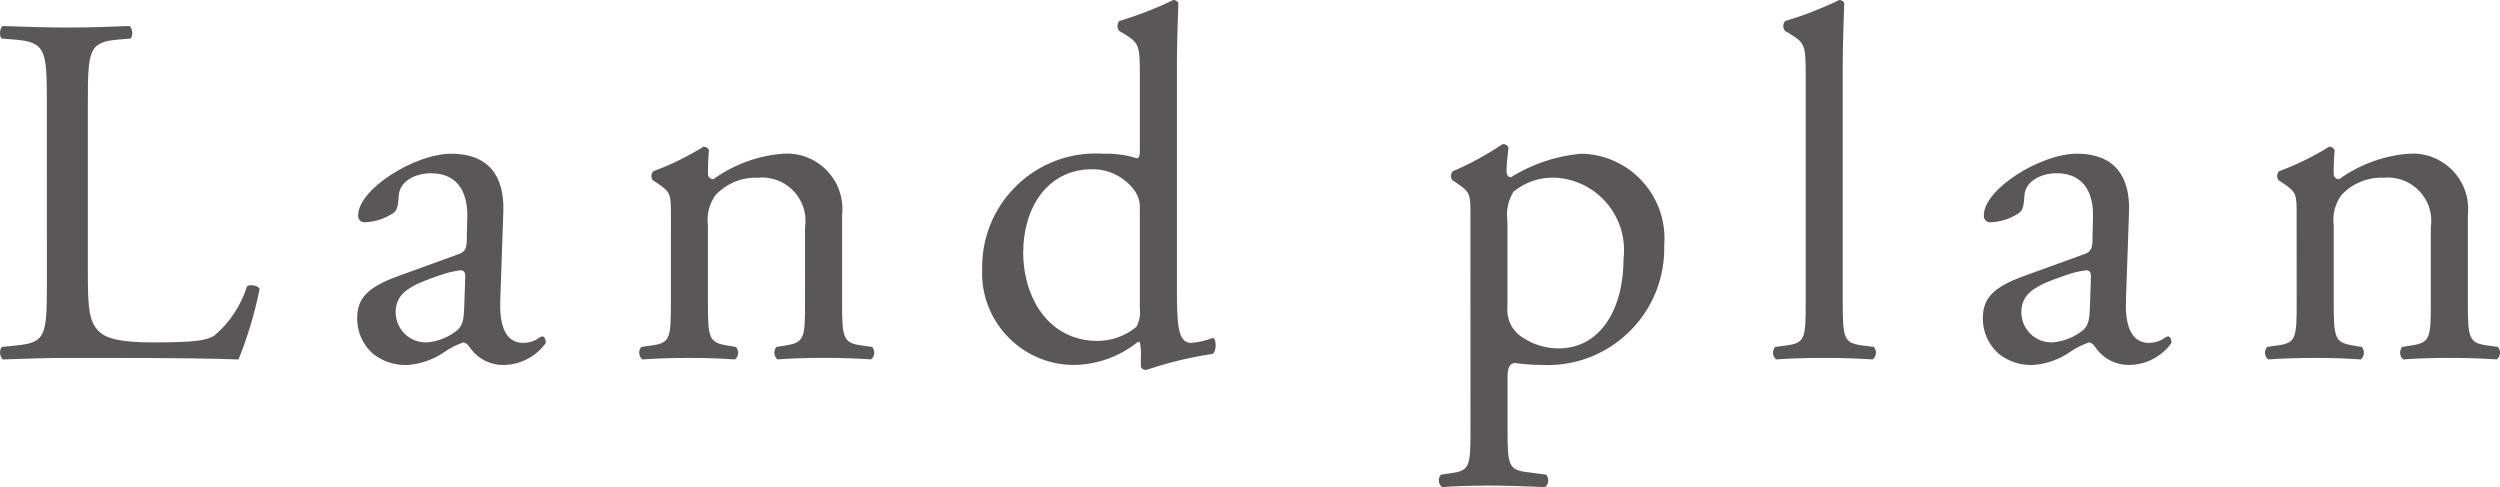
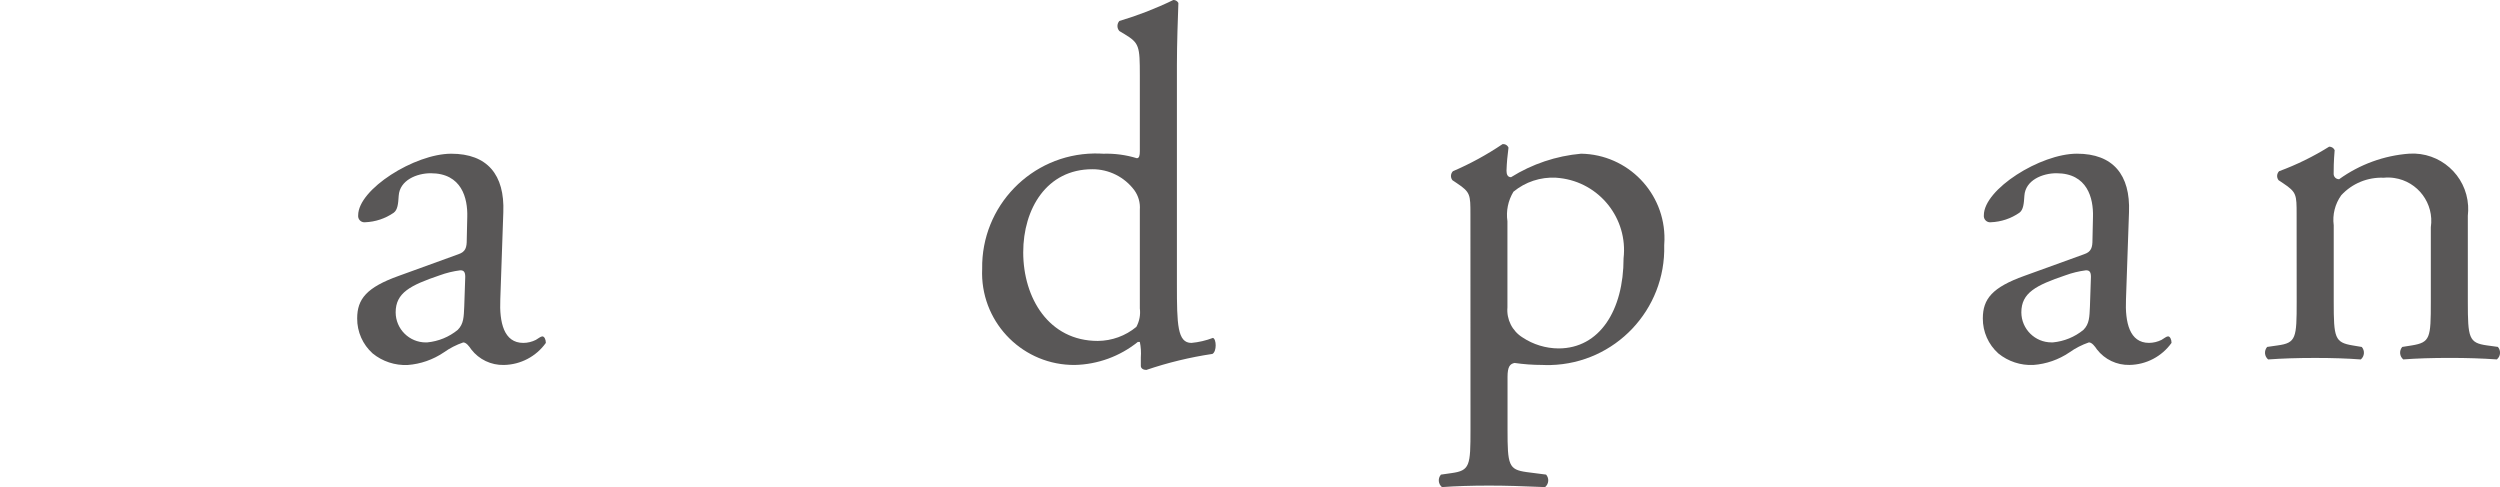
<svg xmlns="http://www.w3.org/2000/svg" version="1.1" id="レイヤー_1" x="0px" y="0px" viewBox="0 0 77.884 15.174" style="enable-background:new 0 0 77.884 15.174;" xml:space="preserve">
  <style type="text/css">
	.st0{fill:#595757;}
</style>
  <g>
    <g>
-       <path class="st0" d="M1.46,3.197c0-1.638-0.031-1.887-1.014-1.965l-0.39-0.031    c-0.094-0.062-0.062-0.343,0.031-0.39c0.874,0.031,1.404,0.047,2.027,0.047    c0.608,0,1.139-0.016,1.918-0.047c0.093,0.047,0.125,0.327,0.031,0.39l-0.375,0.031    c-0.92,0.078-0.951,0.327-0.951,1.965v5.427c0,0.982,0.047,1.388,0.328,1.685    c0.171,0.171,0.468,0.358,1.7,0.358c1.325,0,1.653-0.062,1.902-0.203    c0.483-0.406,0.84-0.942,1.029-1.544c0.094-0.077,0.39-0.015,0.39,0.094    c-0.151,0.746-0.37,1.477-0.655,2.184c-0.795-0.031-2.277-0.047-3.883-0.047    H2.115c-0.655,0-1.154,0.016-2.027,0.047c-0.104-0.105-0.117-0.27-0.031-0.39    l0.468-0.047c0.904-0.094,0.936-0.312,0.936-1.949L1.46,3.197z" />
      <path class="st0" d="M14.276,7.922c0.234-0.077,0.265-0.218,0.265-0.452l0.016-0.717    c0.016-0.577-0.171-1.356-1.138-1.356c-0.437,0-0.967,0.218-0.998,0.701    c-0.016,0.25-0.031,0.437-0.156,0.53c-0.262,0.181-0.57,0.284-0.889,0.296    c-0.108,0.013-0.206-0.064-0.218-0.172c-0.002-0.015-0.002-0.03-0-0.045    c0-0.811,1.762-1.918,2.9-1.918c1.123,0,1.668,0.654,1.622,1.824l-0.094,2.714    c-0.031,0.717,0.109,1.356,0.717,1.356c0.135-0.001,0.269-0.033,0.39-0.094    c0.078-0.047,0.156-0.109,0.203-0.109c0.062,0,0.109,0.094,0.109,0.203    c-0.302,0.424-0.789,0.679-1.31,0.687c-0.395,0.009-0.771-0.17-1.013-0.483    c-0.062-0.094-0.156-0.219-0.25-0.219c-0.217,0.074-0.421,0.179-0.608,0.312    c-0.334,0.226-0.721,0.361-1.123,0.391c-0.396,0.018-0.784-0.11-1.091-0.359    c-0.31-0.278-0.486-0.675-0.483-1.092c0-0.607,0.296-0.967,1.294-1.325    L14.276,7.922z M13.309,10.667c0.349-0.033,0.68-0.168,0.951-0.39    c0.188-0.188,0.188-0.405,0.203-0.733l0.031-0.92c0-0.172-0.062-0.203-0.156-0.203    c-0.218,0.028-0.433,0.08-0.64,0.156c-0.92,0.312-1.372,0.546-1.372,1.154    c0.002,0.519,0.424,0.938,0.943,0.937    C13.283,10.668,13.296,10.668,13.309,10.667z" />
-       <path class="st0" d="M20.901,6.675c0-0.608,0-0.687-0.421-0.967l-0.141-0.094    c-0.066-0.084-0.059-0.204,0.016-0.28c0.545-0.201,1.067-0.457,1.56-0.765    c0.074-0.002,0.142,0.041,0.171,0.109c-0.031,0.358-0.031,0.593-0.031,0.732    c-0.004,0.09,0.065,0.167,0.156,0.172c0.005,0,0.011,0,0.016,0    c0.64-0.461,1.396-0.737,2.183-0.795c0.954-0.059,1.774,0.666,1.833,1.62    c0.006,0.105,0.003,0.21-0.009,0.314v2.682c0,1.123,0.031,1.279,0.593,1.357    l0.343,0.047c0.099,0.114,0.088,0.286-0.026,0.385    c-0.002,0.002-0.003,0.003-0.005,0.004c-0.468-0.031-0.92-0.047-1.466-0.047    c-0.562,0-1.029,0.016-1.45,0.047c-0.116-0.096-0.132-0.267-0.037-0.383    c0.002-0.002,0.004-0.004,0.006-0.006l0.296-0.047    c0.577-0.094,0.592-0.234,0.592-1.357V7.08c0.109-0.739-0.401-1.426-1.14-1.535    c-0.108-0.016-0.217-0.019-0.326-0.008c-0.501-0.022-0.986,0.178-1.326,0.546    c-0.194,0.271-0.277,0.605-0.234,0.936v2.386c0,1.123,0.031,1.264,0.593,1.357    l0.281,0.047c0.099,0.114,0.088,0.286-0.026,0.385    c-0.002,0.002-0.003,0.003-0.005,0.004c-0.421-0.031-0.874-0.047-1.419-0.047    c-0.562,0-1.029,0.016-1.466,0.047c-0.116-0.096-0.132-0.268-0.036-0.384    c0.002-0.002,0.003-0.004,0.005-0.006l0.327-0.047    c0.577-0.078,0.593-0.234,0.593-1.357L20.901,6.675z" />
-       <path class="st0" d="M36.665,8.874c0,1.231,0.015,1.809,0.452,1.809    c0.23-0.021,0.455-0.074,0.67-0.156c0.109,0.031,0.125,0.421-0.016,0.499    c-0.7,0.104-1.389,0.271-2.059,0.499c-0.093,0-0.171-0.047-0.171-0.125v-0.265    c0.012-0.162,0.002-0.325-0.031-0.483h-0.062    c-0.558,0.449-1.249,0.702-1.965,0.718c-1.583,0.012-2.875-1.261-2.888-2.843    c-0-0.05,0.001-0.1,0.003-0.151c-0.031-1.954,1.529-3.564,3.483-3.594    c0.097-0.002,0.194,0.001,0.291,0.007c0.353-0.011,0.706,0.036,1.044,0.14    c0.078,0,0.094-0.093,0.094-0.218V2.355c0-0.921-0.016-1.014-0.483-1.295    l-0.156-0.094c-0.078-0.089-0.078-0.222,0-0.312    c0.578-0.172,1.142-0.391,1.684-0.655c0.066-0.001,0.126,0.035,0.156,0.094    c-0.016,0.468-0.046,1.248-0.046,1.934V8.874z M35.51,6.534    c0.017-0.217-0.044-0.432-0.171-0.608c-0.308-0.413-0.794-0.656-1.31-0.654    c-1.419,0-2.152,1.231-2.152,2.589c0,1.419,0.795,2.76,2.323,2.76    c0.439-0.003,0.863-0.157,1.201-0.437c0.096-0.176,0.135-0.378,0.109-0.577    L35.51,6.534z" />
+       <path class="st0" d="M36.665,8.874c0,1.231,0.015,1.809,0.452,1.809    c0.23-0.021,0.455-0.074,0.67-0.156c0.109,0.031,0.125,0.421-0.016,0.499    c-0.7,0.104-1.389,0.271-2.059,0.499c-0.093,0-0.171-0.047-0.171-0.125v-0.265    c0.012-0.162,0.002-0.325-0.031-0.483h-0.062    c-0.558,0.449-1.249,0.702-1.965,0.718c-1.583,0.012-2.875-1.261-2.888-2.843    c-0-0.05,0.001-0.1,0.003-0.151c-0.031-1.954,1.529-3.564,3.483-3.594    c0.097-0.002,0.194,0.001,0.291,0.007c0.353-0.011,0.706,0.036,1.044,0.14    c0.078,0,0.094-0.093,0.094-0.218V2.355c0-0.921-0.016-1.014-0.483-1.295    l-0.156-0.094c-0.078-0.089-0.078-0.222,0-0.312    c0.578-0.172,1.142-0.391,1.684-0.655c0.066-0.001,0.126,0.035,0.156,0.094    c-0.016,0.468-0.046,1.248-0.046,1.934V8.874z M35.51,6.534    c0.017-0.217-0.044-0.432-0.171-0.608c-0.308-0.413-0.794-0.656-1.31-0.654    c-1.419,0-2.152,1.231-2.152,2.589c0,1.419,0.795,2.76,2.323,2.76    c0.439-0.003,0.863-0.157,1.201-0.437c0.096-0.176,0.135-0.378,0.109-0.577    L35.51,6.534" />
    </g>
    <g>
      <path class="st0" d="M45.809,6.675c0-0.608,0-0.687-0.421-0.967l-0.14-0.094    c-0.066-0.084-0.059-0.204,0.016-0.28c0.54-0.232,1.057-0.514,1.544-0.843    c0.08-0.011,0.157,0.034,0.187,0.109c-0.033,0.238-0.054,0.478-0.062,0.718    c0,0.108,0.031,0.202,0.141,0.202c0.66-0.412,1.408-0.663,2.183-0.732    c1.458,0.024,2.621,1.225,2.597,2.683c-0.001,0.057-0.004,0.114-0.008,0.171    c0.054,2.006-1.528,3.676-3.534,3.73c-0.09,0.002-0.181,0.002-0.271-0.003    c-0.287,0-0.574-0.021-0.858-0.062c-0.14,0.031-0.218,0.108-0.218,0.437    v1.638c0,1.106,0.031,1.247,0.593,1.325l0.608,0.078    c0.099,0.113,0.088,0.285-0.025,0.384c-0.002,0.002-0.004,0.004-0.006,0.006    c-0.749-0.031-1.201-0.047-1.747-0.047c-0.561,0-1.029,0.016-1.466,0.047    c-0.116-0.096-0.132-0.268-0.036-0.384c0.001-0.002,0.003-0.004,0.004-0.005    l0.328-0.047c0.577-0.078,0.593-0.234,0.593-1.356L45.809,6.675z M46.962,9.575    c-0.032,0.375,0.149,0.736,0.468,0.936c0.333,0.222,0.723,0.341,1.123,0.344    c1.279,0,2.027-1.186,2.027-2.808c0.141-1.239-0.749-2.359-1.988-2.5    C48.553,5.542,48.514,5.539,48.475,5.536c-0.481-0.026-0.954,0.13-1.326,0.437    c-0.167,0.276-0.234,0.602-0.187,0.921L46.962,9.575z" />
-       <path class="st0" d="M57.408,9.403c0,1.123,0.031,1.279,0.593,1.357l0.374,0.047    c0.099,0.113,0.088,0.285-0.025,0.384c-0.002,0.002-0.004,0.004-0.006,0.006    c-0.515-0.031-0.967-0.047-1.513-0.047c-0.562,0-1.029,0.016-1.497,0.047    c-0.116-0.096-0.132-0.267-0.037-0.383c0.002-0.002,0.004-0.004,0.006-0.006    l0.358-0.047c0.577-0.078,0.593-0.234,0.593-1.357V2.355    c0-0.921-0.016-1.014-0.483-1.295L55.614,0.967c-0.078-0.089-0.078-0.222,0-0.312    c0.579-0.172,1.142-0.391,1.685-0.655c0.066-0.001,0.126,0.035,0.156,0.094    c-0.016,0.468-0.047,1.248-0.047,1.934V9.403z" />
      <path class="st0" d="M64.922,7.922C65.156,7.845,65.188,7.704,65.188,7.47l0.016-0.717    c0.016-0.577-0.172-1.356-1.139-1.356c-0.437,0-0.967,0.218-0.998,0.701    c-0.016,0.25-0.031,0.437-0.156,0.53c-0.262,0.181-0.57,0.284-0.889,0.296    c-0.108,0.013-0.205-0.064-0.218-0.172c-0.002-0.015-0.002-0.031,0-0.046    c0-0.811,1.762-1.918,2.9-1.918c1.123,0,1.668,0.654,1.622,1.824l-0.094,2.714    c-0.031,0.717,0.109,1.356,0.717,1.356c0.136-0.001,0.269-0.033,0.391-0.094    c0.077-0.047,0.155-0.109,0.202-0.109c0.062,0,0.109,0.094,0.109,0.203    c-0.302,0.424-0.789,0.679-1.31,0.687c-0.396,0.009-0.772-0.17-1.014-0.483    c-0.062-0.094-0.156-0.219-0.25-0.219c-0.217,0.075-0.421,0.179-0.608,0.312    c-0.333,0.226-0.72,0.361-1.122,0.391c-0.396,0.019-0.784-0.109-1.092-0.359    c-0.31-0.278-0.486-0.675-0.483-1.092c0-0.607,0.296-0.967,1.294-1.325    L64.922,7.922z M63.955,10.667c0.349-0.033,0.68-0.168,0.951-0.39    c0.188-0.188,0.188-0.405,0.203-0.733l0.031-0.92c0-0.172-0.062-0.203-0.156-0.203    c-0.218,0.028-0.432,0.08-0.639,0.156c-0.921,0.312-1.373,0.546-1.373,1.154    c0.002,0.519,0.425,0.939,0.944,0.936C63.93,10.668,63.942,10.668,63.955,10.667    z" />
      <path class="st0" d="M71.548,6.675c0-0.608,0-0.687-0.421-0.967l-0.141-0.094    c-0.066-0.084-0.059-0.204,0.016-0.28c0.545-0.201,1.067-0.457,1.56-0.765    c0.074-0.002,0.142,0.041,0.171,0.109c-0.031,0.358-0.031,0.593-0.031,0.732    c-0.004,0.09,0.065,0.167,0.156,0.172c0.005,0,0.011,0,0.016,0    c0.641-0.461,1.396-0.737,2.184-0.795c0.954-0.059,1.775,0.667,1.833,1.621    c0.006,0.104,0.003,0.209-0.009,0.313v2.682c0,1.123,0.031,1.279,0.593,1.357    l0.343,0.047c0.099,0.113,0.088,0.285-0.025,0.384    c-0.002,0.002-0.004,0.004-0.006,0.006c-0.468-0.031-0.92-0.047-1.466-0.047    c-0.562,0-1.029,0.016-1.45,0.047c-0.116-0.096-0.132-0.267-0.037-0.383    c0.002-0.002,0.004-0.004,0.006-0.006l0.297-0.047    c0.576-0.094,0.592-0.234,0.592-1.357V7.08    c0.109-0.739-0.401-1.426-1.14-1.535c-0.108-0.016-0.217-0.019-0.326-0.008    c-0.501-0.022-0.986,0.178-1.325,0.546c-0.194,0.271-0.278,0.605-0.234,0.936    v2.386c0,1.123,0.031,1.264,0.593,1.357l0.281,0.047    c0.099,0.114,0.087,0.287-0.027,0.386c-0.001,0.001-0.003,0.002-0.004,0.003    c-0.421-0.031-0.874-0.047-1.419-0.047c-0.562,0-1.029,0.016-1.467,0.047    c-0.116-0.097-0.131-0.269-0.035-0.385c0.001-0.002,0.003-0.003,0.004-0.005    l0.327-0.047c0.577-0.078,0.593-0.234,0.593-1.357L71.548,6.675z" />
    </g>
  </g>
</svg>